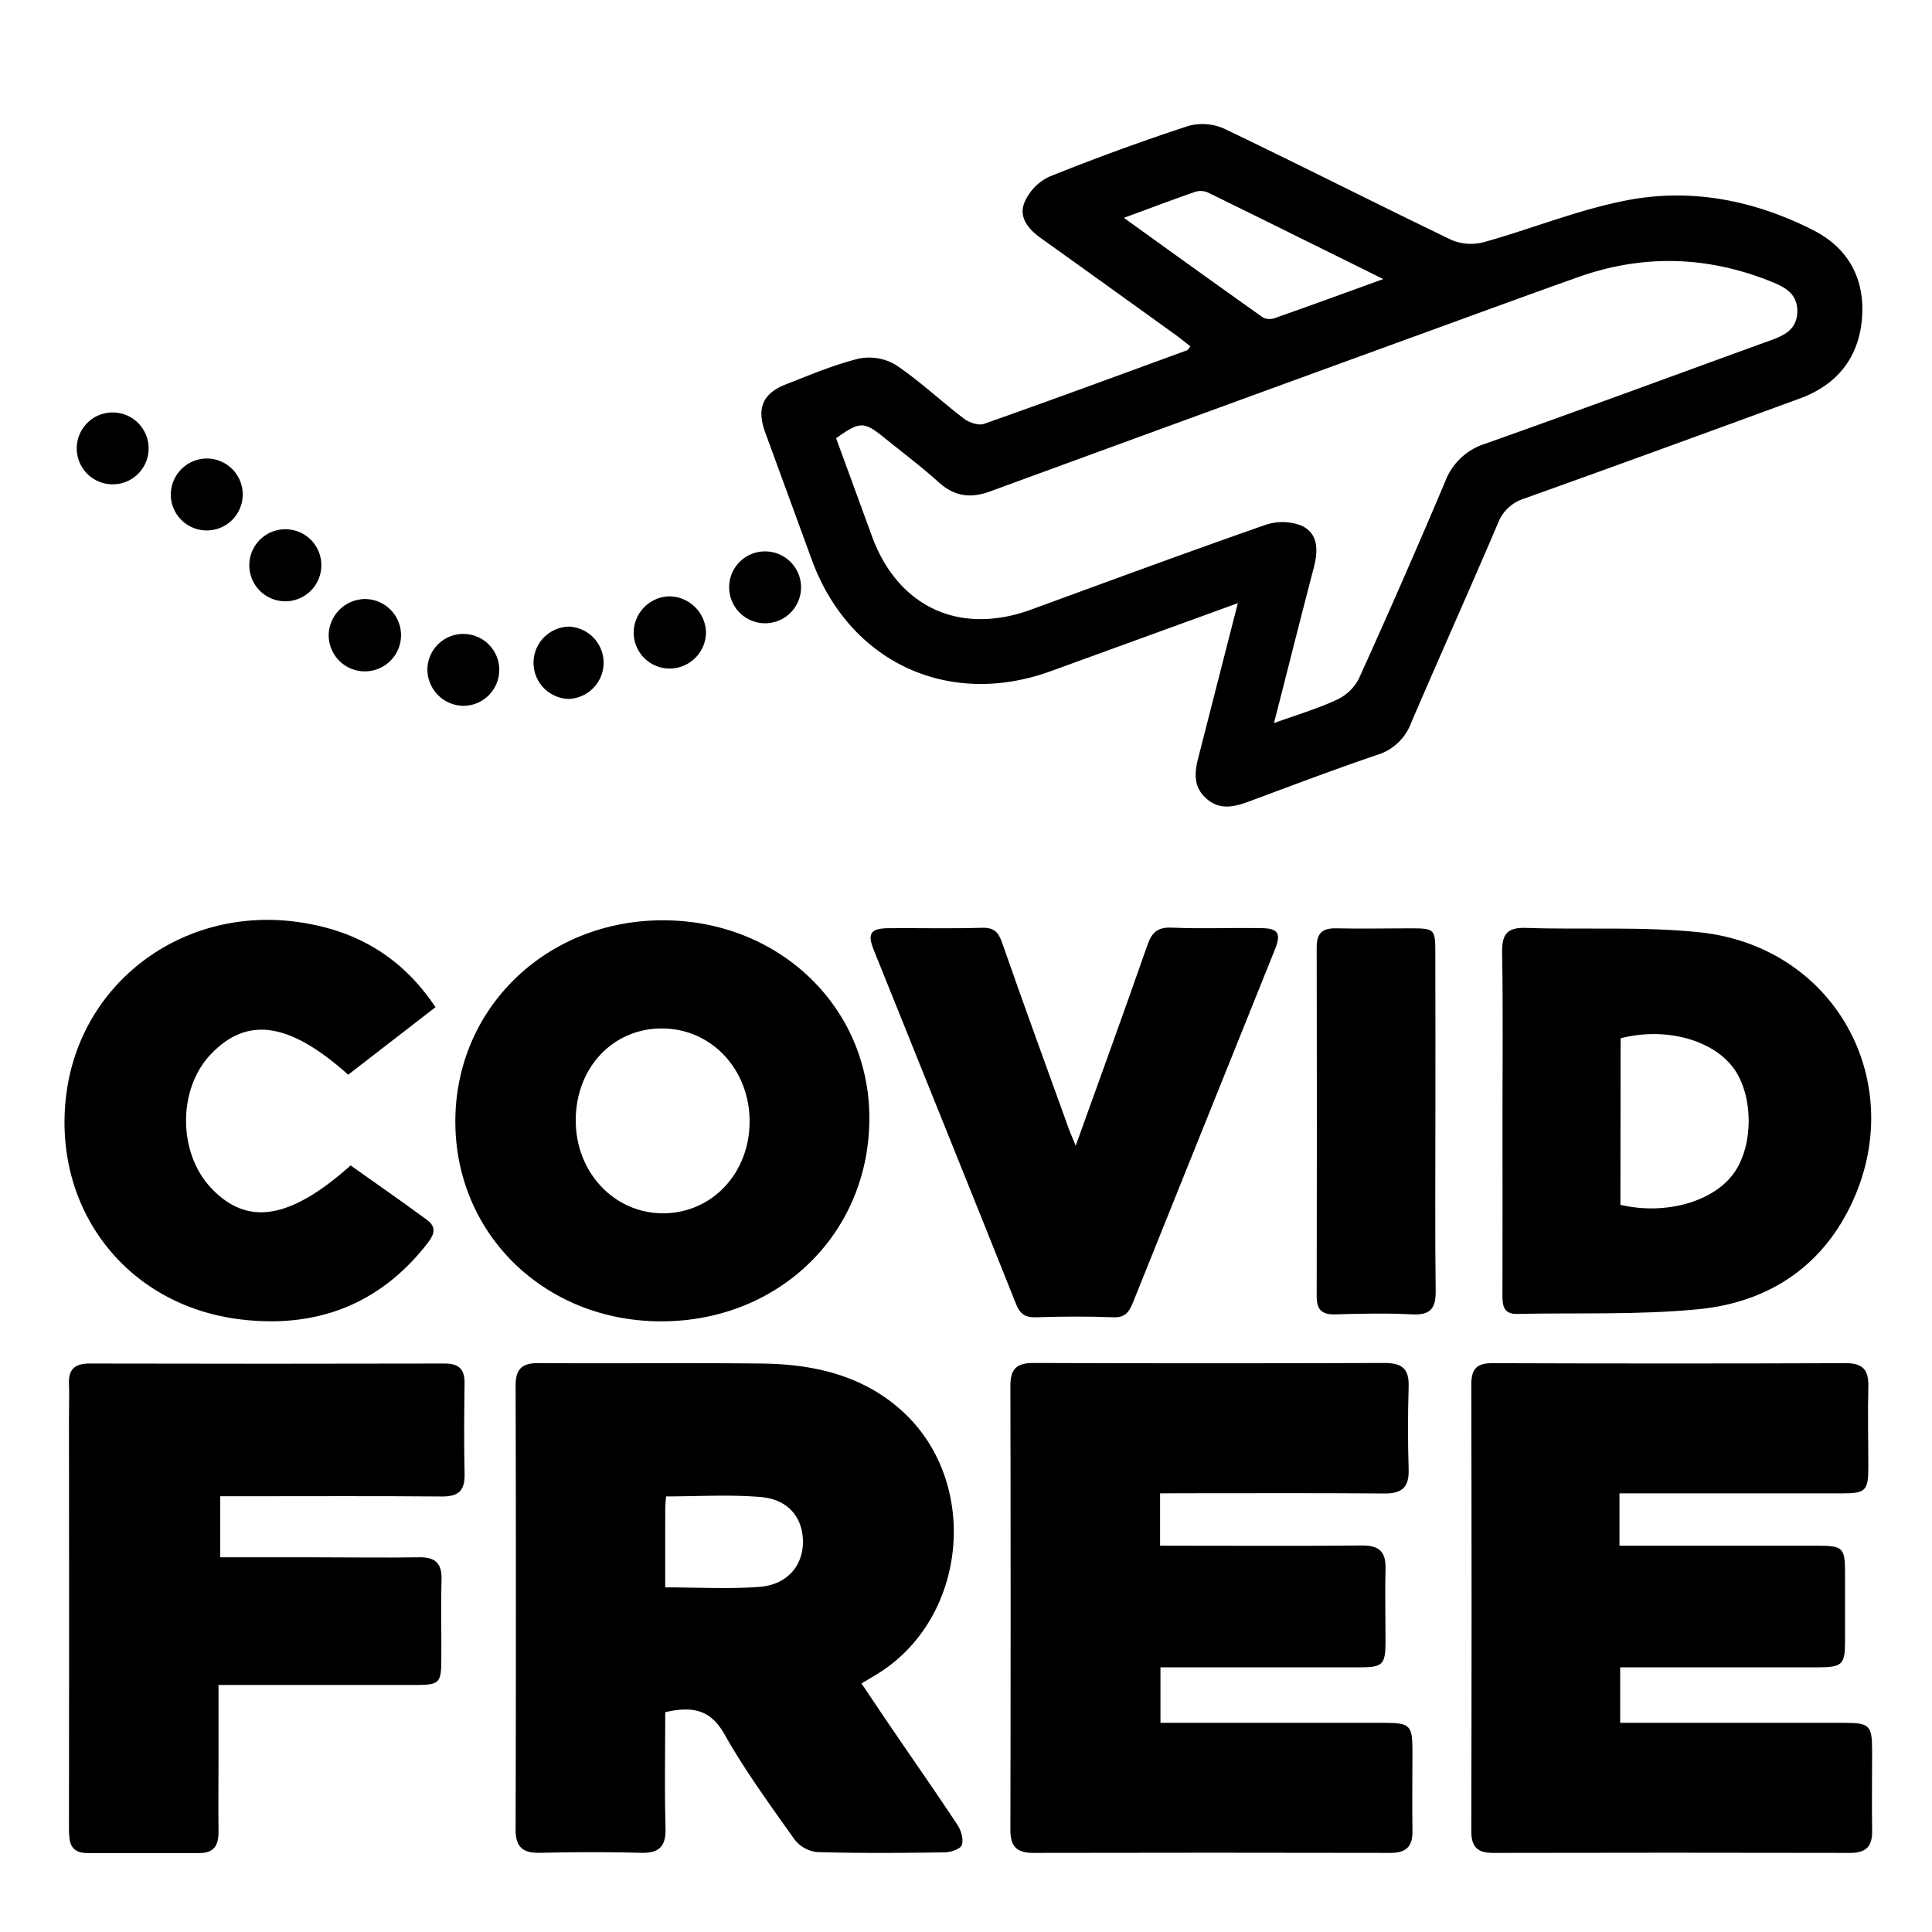
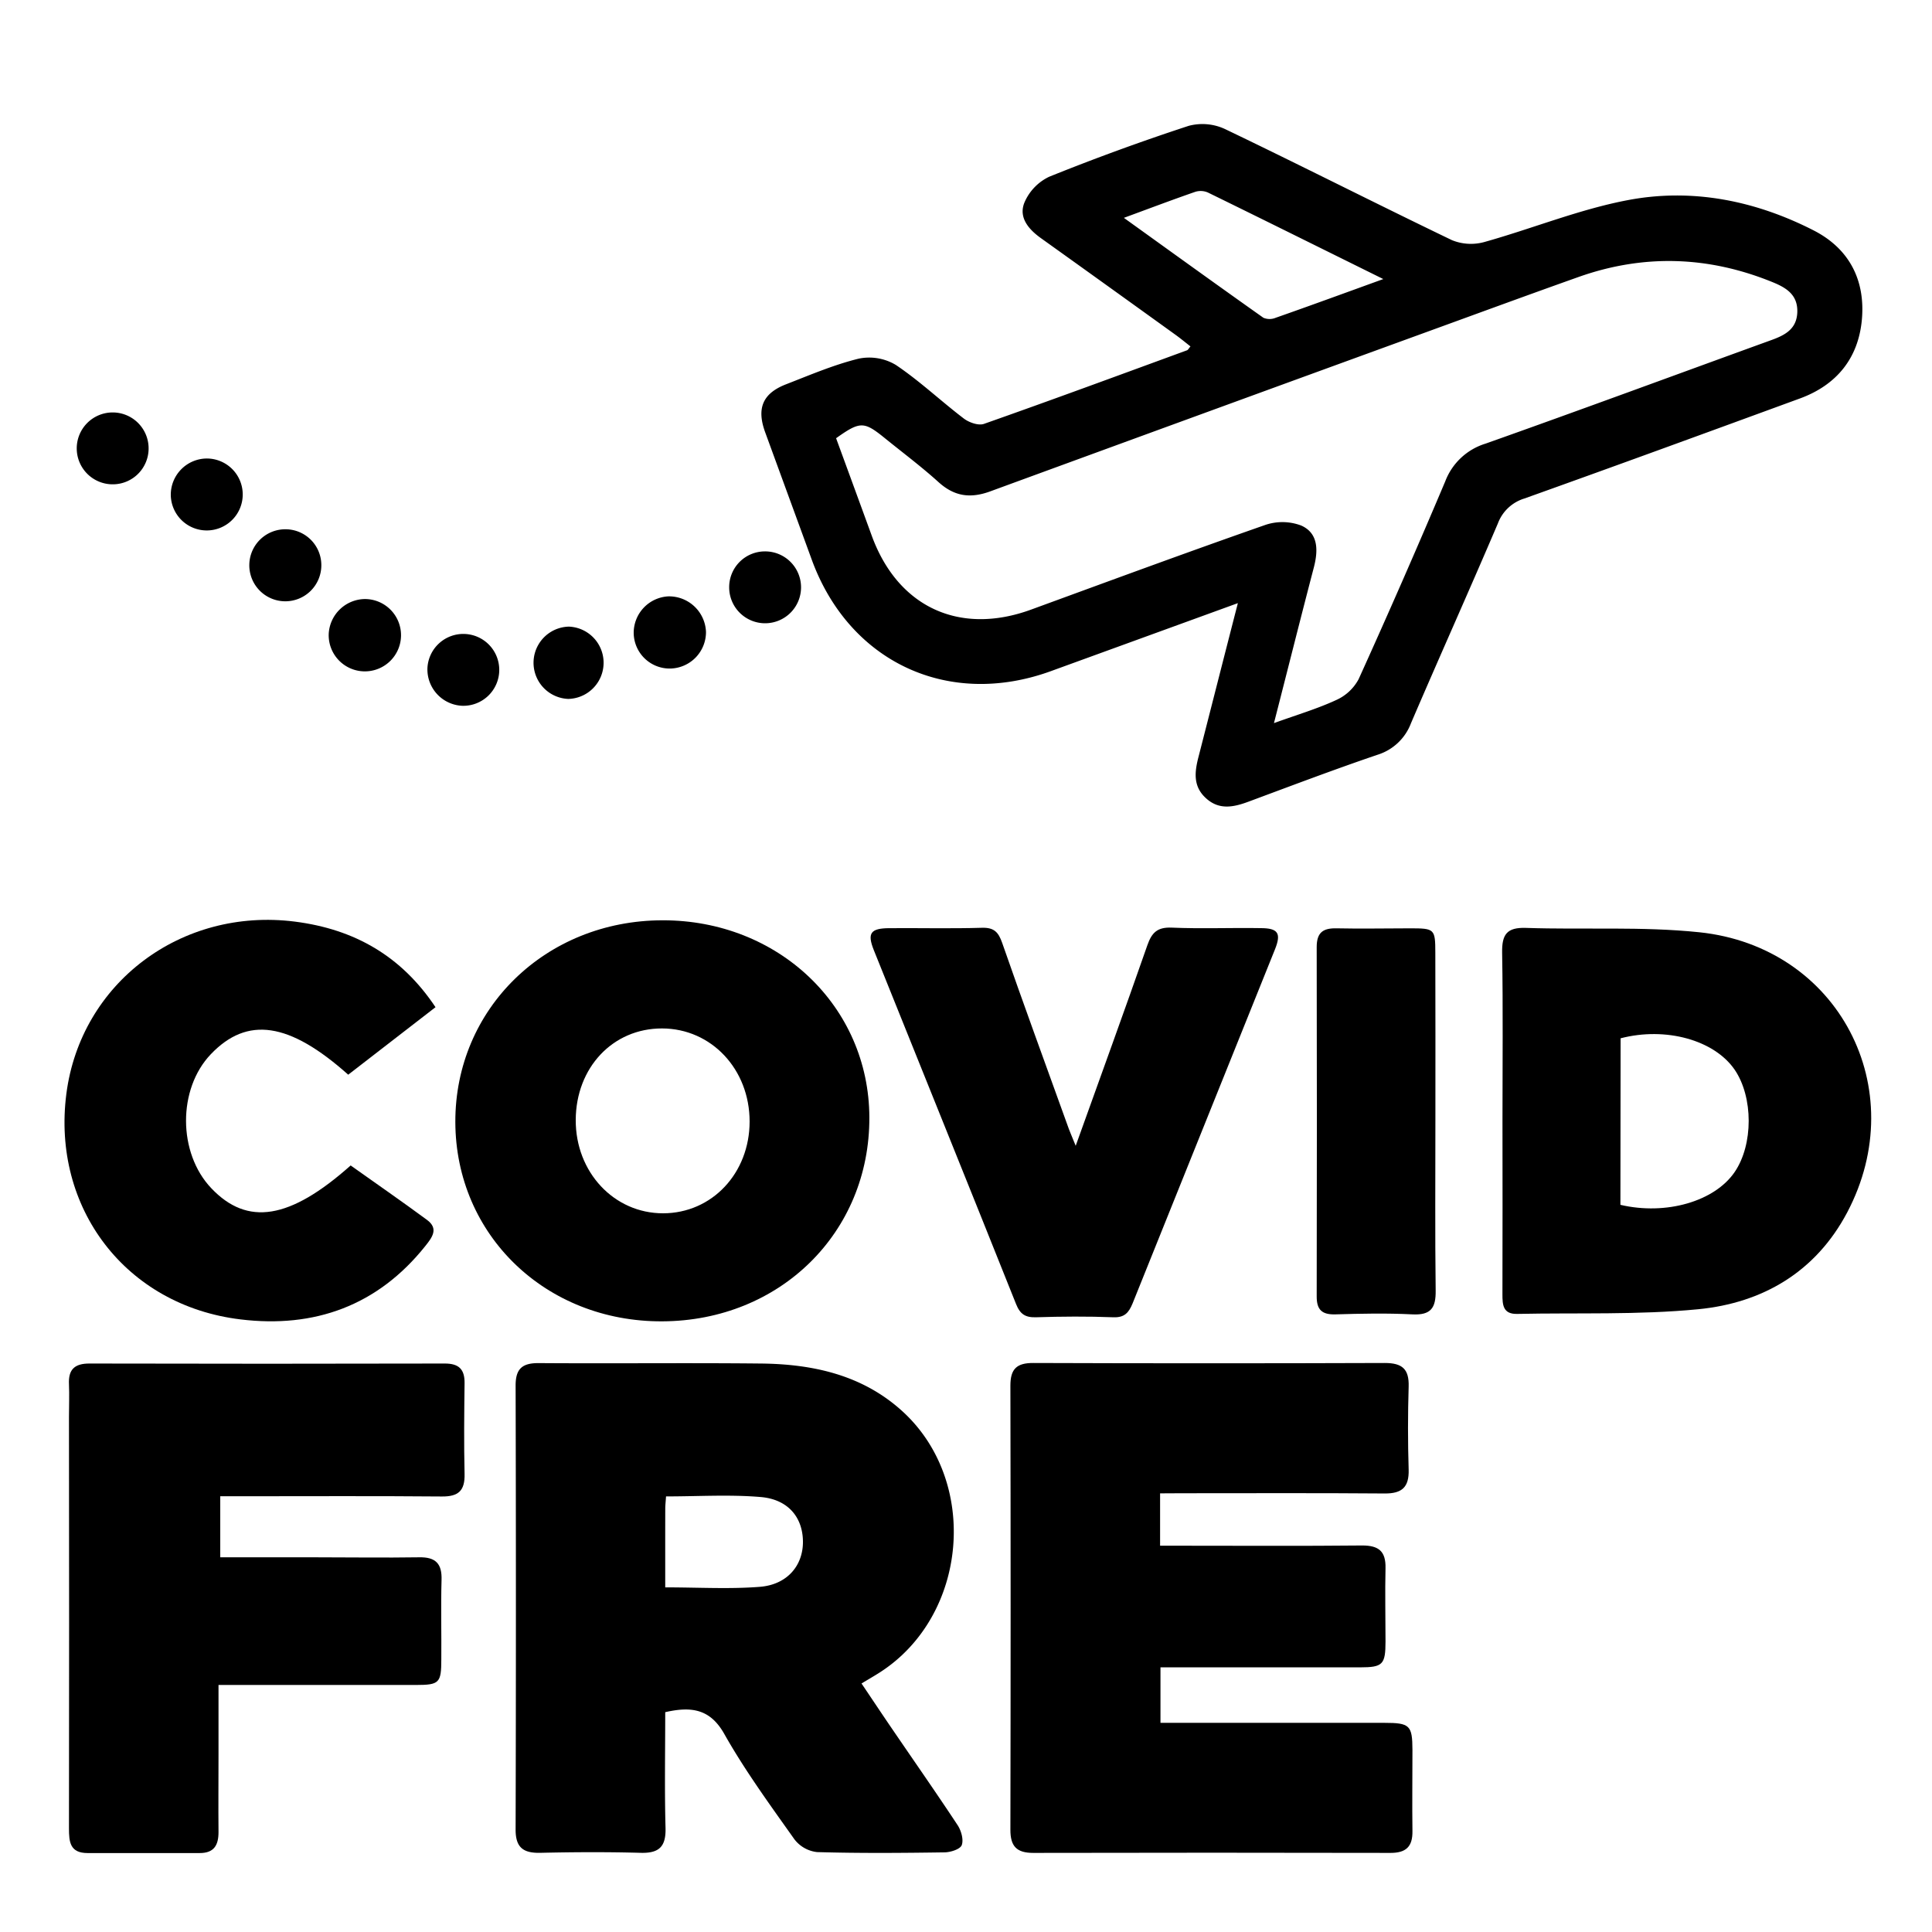
<svg xmlns="http://www.w3.org/2000/svg" version="1.1" viewBox="0 0 500 500" data-name="Livello 1" id="Livello_1">
  <defs id="defs4">
    <style id="style2">.cls-1{fill:#fff;}</style>
  </defs>
  <path id="path8" transform="translate(-1451 -1875.97)" d="M1771.36,2032.06,1723,2049.65c-26.63,9.7-52.36-2.36-62-29.06-4-10.95-8-21.87-12-32.82-2.23-6.18-.59-10,5.42-12.34,6.21-2.41,12.38-5.06,18.81-6.64a13.4,13.4,0,0,1,9.6,1.62c6.2,4.16,11.68,9.37,17.65,13.91,1.34,1,3.75,1.85,5.17,1.35,17.58-6.19,35.06-12.64,52.56-19.05.26-.1.42-.46.88-1-1.27-1-2.49-2-3.78-2.94q-17.44-12.57-34.91-25.07c-3.25-2.32-5.82-5.38-4.29-9.19a13.06,13.06,0,0,1,6.42-6.71q17.82-7.18,36.1-13.17a13.85,13.85,0,0,1,9.38.82c19.66,9.42,39.1,19.31,58.75,28.76a13,13,0,0,0,8.33.5c12.47-3.48,24.61-8.48,37.26-10.87,16.6-3.14,32.9.13,48,7.84,9.21,4.7,13.43,12.86,12.5,23.12-.92,10-6.55,16.9-16,20.37-23.75,8.7-47.51,17.39-71.33,25.9a10.63,10.63,0,0,0-6.86,6.43c-7.38,17.3-15.09,34.45-22.5,51.73a13.55,13.55,0,0,1-8.68,8.17c-11.18,3.8-22.24,8-33.31,12.11-3.94,1.47-7.75,2.28-11.2-1-3.28-3.08-2.78-6.81-1.77-10.68C1764.49,2058.92,1767.77,2046,1771.36,2032.06Zm9.34,31.05c6-2.17,11.26-3.72,16.17-6a12.23,12.23,0,0,0,5.74-5.37q11.54-25.45,22.42-51.2a16.25,16.25,0,0,1,10.4-9.75c24.77-8.78,49.43-17.9,74.14-26.86,3.48-1.27,6.41-2.86,6.57-7.14.16-4.55-2.88-6.37-6.45-7.82-16.59-6.75-33.35-7.29-50.24-1.29-13.48,4.79-26.91,9.73-40.36,14.62q-55.8,20.32-111.58,40.75c-5.32,2-9.5,1.45-13.7-2.38-4.43-4-9.26-7.61-13.92-11.39-5.31-4.3-6.32-4.3-12.51.1q4.61,12.57,9.23,25.23c6.74,18.49,22.72,25.89,41.22,19.13,20.16-7.37,40.29-14.81,60.55-21.89a13.79,13.79,0,0,1,9.4.14c4.45,2,4.38,6.47,3.23,10.88C1787.6,2035.9,1784.32,2049,1780.7,2063.11ZM1809,1948.19c-16-7.9-30.65-15.19-45.38-22.39a4.7,4.7,0,0,0-3.24-.2c-5.94,2.06-11.82,4.28-18.52,6.75,12.43,8.93,24.23,17.46,36.11,25.86a4.11,4.11,0,0,0,3.18,0C1790.05,1955.09,1798.9,1951.85,1809,1948.19Z" />
  <path id="path10" transform="translate(-1451 -1875.97)" d="M1623.16,2319.08c0,10.09-.19,20.07.08,30,.12,4.83-1.69,6.53-6.43,6.4-8.65-.24-17.32-.2-26,0-4.37.09-6.38-1.36-6.37-6q.15-57.48,0-114.95c0-4.34,1.73-5.82,6-5.79,19.15.14,38.31-.09,57.47.11,13.44.14,26.23,2.93,36.55,12.28,20.09,18.22,17.06,53-5.75,67.65-1.4.9-2.84,1.72-4.75,2.87,2.62,3.89,5.16,7.71,7.74,11.49,5.72,8.39,11.54,16.71,17.13,25.18.93,1.42,1.59,3.74,1.07,5.16-.39,1.06-2.88,1.86-4.45,1.88-11,.16-22,.25-33-.07a8.57,8.57,0,0,1-5.85-3.3c-6.25-8.82-12.67-17.61-18-27C1635,2318.42,1630.28,2317.45,1623.16,2319.08Zm0-32.3c8.6,0,16.58.48,24.48-.14,7.12-.56,11.24-5.55,11.16-11.79s-3.88-10.85-10.92-11.45c-8-.68-16.16-.16-24.51-.16-.08,1.26-.2,2.22-.2,3.18C1623.15,2273.05,1623.16,2279.67,1623.16,2286.78Z" />
  <path id="path12" transform="translate(-1451 -1875.97)" d="M1751.23,2262.45V2276h5.34c15.66,0,31.31.1,47-.06,4.29,0,6.09,1.55,6,5.84-.15,6.33,0,12.66,0,19,0,6-.73,6.69-6.56,6.7q-23,0-46,0h-5.68v14.36h57.93c6.6,0,7.26.64,7.28,7,0,7-.09,14,0,21,.07,4.05-1.67,5.67-5.69,5.66q-46.23-.1-92.45,0c-4.3,0-5.92-1.71-5.91-6q.12-57.47,0-114.94c0-4.3,1.62-5.87,5.93-5.85q45.48.16,90.95,0c4.53,0,6.33,1.56,6.19,6.11q-.33,10.74,0,21.49c.13,4.54-1.72,6.21-6.22,6.17-17.49-.14-35-.06-52.47-.06Z" />
-   <path id="path14" transform="translate(-1451 -1875.97)" d="M1870.12,2262.45V2276h51.37c6.36,0,7,.57,7,6.72s0,12,0,18-.66,6.75-7,6.76q-22.76,0-45.49,0h-5.7v14.36h57.9c6.61,0,7.28.64,7.3,7,0,7-.09,14,0,21,.07,4.05-1.66,5.67-5.69,5.66q-46.23-.1-92.47,0c-4.09,0-5.58-1.66-5.57-5.7q.14-57.73,0-115.47c0-4.08,1.35-5.59,5.51-5.57q45.74.16,91.47,0c4.44,0,5.87,1.84,5.77,6-.17,7,0,14,0,21,0,5.95-.73,6.68-6.58,6.69q-26,0-52,0Z" />
  <path id="path16" transform="translate(-1451 -1875.97)" d="M1508,2279h24.42c9,0,18,.14,27,0,4.36-.1,6,1.66,5.85,5.91-.19,6.83,0,13.66-.06,20.49,0,6.12-.51,6.63-6.51,6.64h-51.15v18.09c0,6.66-.06,13.33,0,20,0,3.4-1.18,5.42-4.88,5.41q-14.49,0-29,0c-4.58,0-4.82-2.9-4.82-6.39q.07-53.22,0-106.44c0-2.84.12-5.67,0-8.5-.19-3.83,1.46-5.37,5.32-5.36q46,.11,91.95,0c3.59,0,5.15,1.44,5.11,5.06-.1,7.83-.18,15.66,0,23.49.11,4.33-1.55,5.9-5.87,5.86-17.16-.15-34.32-.06-51.47-.06H1508Z" />
  <path id="path18" transform="translate(-1451 -1875.97)" d="M1839.84,2166c0-14.49.16-29-.09-43.46-.08-4.71,1.19-6.6,6.17-6.43,15,.51,30-.42,44.88,1.13,36,3.77,55.15,40.5,38.25,72.51-8.13,15.38-21.86,23.43-38.55,25.05-15.52,1.51-31.24.88-46.87,1.21-3.67.08-3.8-2.36-3.8-5.06Q1839.88,2188.43,1839.84,2166Zm30.52,21.78c11.81,2.77,24.38-.88,29.57-8.49,4.85-7.11,4.83-19.39,0-26.48-5.28-7.68-17.81-11.17-29.52-8.13Z" />
  <path id="path20" transform="translate(-1451 -1875.97)" d="M1568.84,2166.37c-.08-29.32,23.35-52.16,53.58-52.23,30-.07,53.47,22.25,53.57,51,.11,29.8-23.11,52.66-53.59,52.79C1592.26,2218.08,1568.93,2195.61,1568.84,2166.37Zm31.16-.56c-.06,13.52,9.91,24.17,22.6,24.16s22.39-10.41,22.4-23.74c0-13.53-9.89-24.07-22.65-24.1S1600.05,2152.28,1600,2165.81Z" />
  <path id="path22" transform="translate(-1451 -1875.97)" d="M1563.71,2136.63l-22.59,17.47c-15.27-13.62-26.13-15.18-35.56-5.3-8.6,9-8.55,25.57.13,34.69,9.34,9.83,20.32,8.11,36.06-5.9,6.54,4.65,13.23,9.27,19.76,14.09,3.07,2.26,1.34,4.53-.43,6.75-12.33,15.46-28.71,21.33-47.84,19-29.67-3.58-48.87-28.82-45.07-58.35,3.71-28.77,29.81-48.31,59.13-44.6C1542.75,2116.45,1554.88,2123.38,1563.71,2136.63Z" />
  <path id="path24" transform="translate(-1451 -1875.97)" d="M1729.39,2172.5c6.48-18.08,12.63-34.94,18.54-51.89,1.15-3.3,2.61-4.73,6.32-4.57,7.65.33,15.32,0,23,.13,4.53,0,5.39,1.33,3.7,5.52q-18.4,45.81-36.84,91.61c-1,2.43-2.11,3.69-5,3.58-6.65-.26-13.33-.21-20,0-2.75.08-4.11-.8-5.15-3.41-12.2-30.56-24.55-61.07-36.82-91.61-1.75-4.38-.85-5.65,4-5.68,8-.06,16,.14,24-.1,3.12-.09,4.25,1.12,5.22,3.9,5.47,15.7,11.18,31.31,16.82,46.95C1727.69,2168.44,1728.35,2169.93,1729.39,2172.5Z" />
  <path id="path26" transform="translate(-1451 -1875.97)" d="M1822.48,2166c0,14.65-.11,29.31.07,44,.06,4.44-1.22,6.37-6,6.13-6.65-.34-13.32-.2-20,0-3.39.08-4.8-1.15-4.79-4.63q.09-45.23,0-90.43c0-3.81,1.67-4.93,5.17-4.85,6.32.14,12.65,0,19,0s6.52.14,6.53,6.35Q1822.51,2144.23,1822.48,2166Z" />
  <path id="path28" transform="translate(-1451 -1875.97)" d="M1545.44,2031a9.36,9.36,0,1,1-9.37,9.06A9.5,9.5,0,0,1,1545.44,2031Z" />
  <path id="path30" transform="translate(-1451 -1875.97)" d="M1534.16,2022.34a9.32,9.32,0,1,1-9-9.39A9.28,9.28,0,0,1,1534.16,2022.34Z" />
  <path id="path32" transform="translate(-1451 -1875.97)" d="M1648.94,2018.67a9.3,9.3,0,1,1-9.23,9.24A9.26,9.26,0,0,1,1648.94,2018.67Z" />
  <path id="path34" transform="translate(-1451 -1875.97)" d="M1633.71,2039.53a9.44,9.44,0,0,1-9,9.45,9.31,9.31,0,0,1-9.71-9.16,9.46,9.46,0,0,1,8.94-9.51A9.57,9.57,0,0,1,1633.71,2039.53Z" />
  <path id="path36" transform="translate(-1451 -1875.97)" d="M1598.06,2056.85a9.36,9.36,0,0,1,.17-18.71,9.36,9.36,0,0,1-.17,18.71Z" />
  <path id="path38" transform="translate(-1451 -1875.97)" d="M1480.3,2001.31a9.3,9.3,0,1,1,9.16-9.34A9.28,9.28,0,0,1,1480.3,2001.31Z" />
  <path id="path40" transform="translate(-1451 -1875.97)" d="M1504.63,1994.63a9.31,9.31,0,1,1-9.43,9.49A9.38,9.38,0,0,1,1504.63,1994.63Z" />
  <path id="path42" transform="translate(-1451 -1875.97)" d="M1570.73,2058.63a9.43,9.43,0,0,1-9.11-9.8,9.3,9.3,0,1,1,9.11,9.8Z" />
</svg>